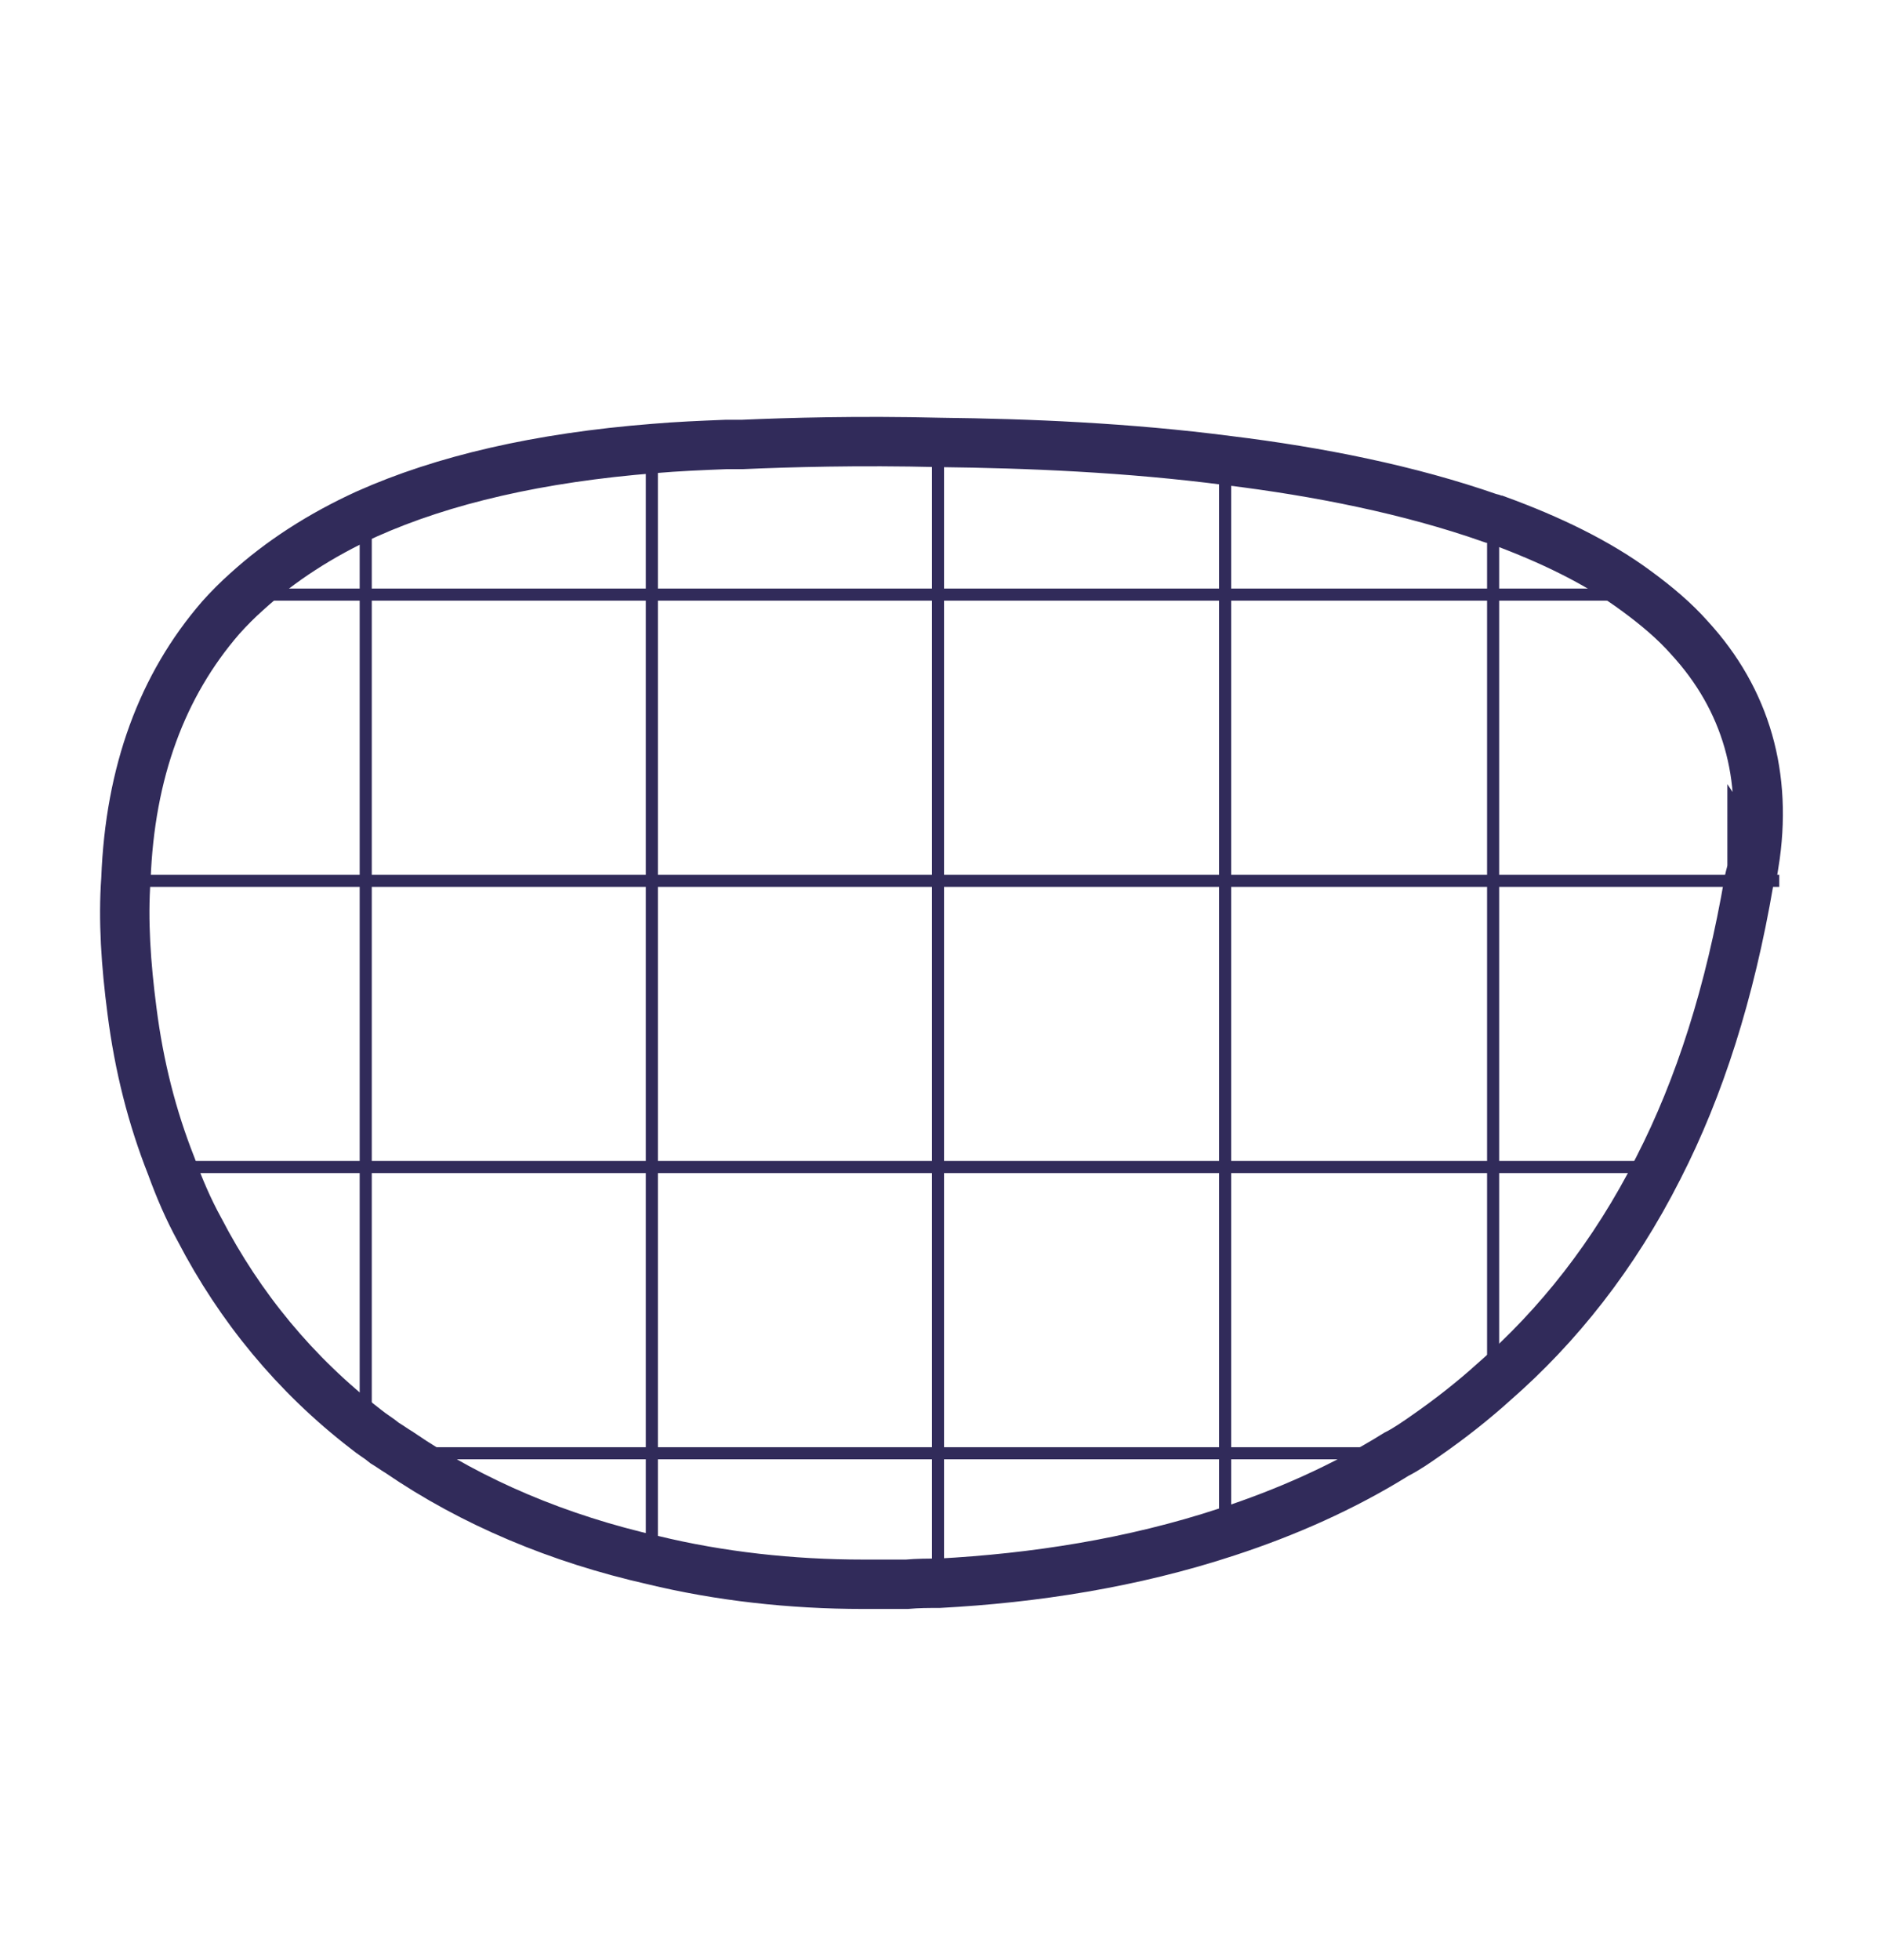
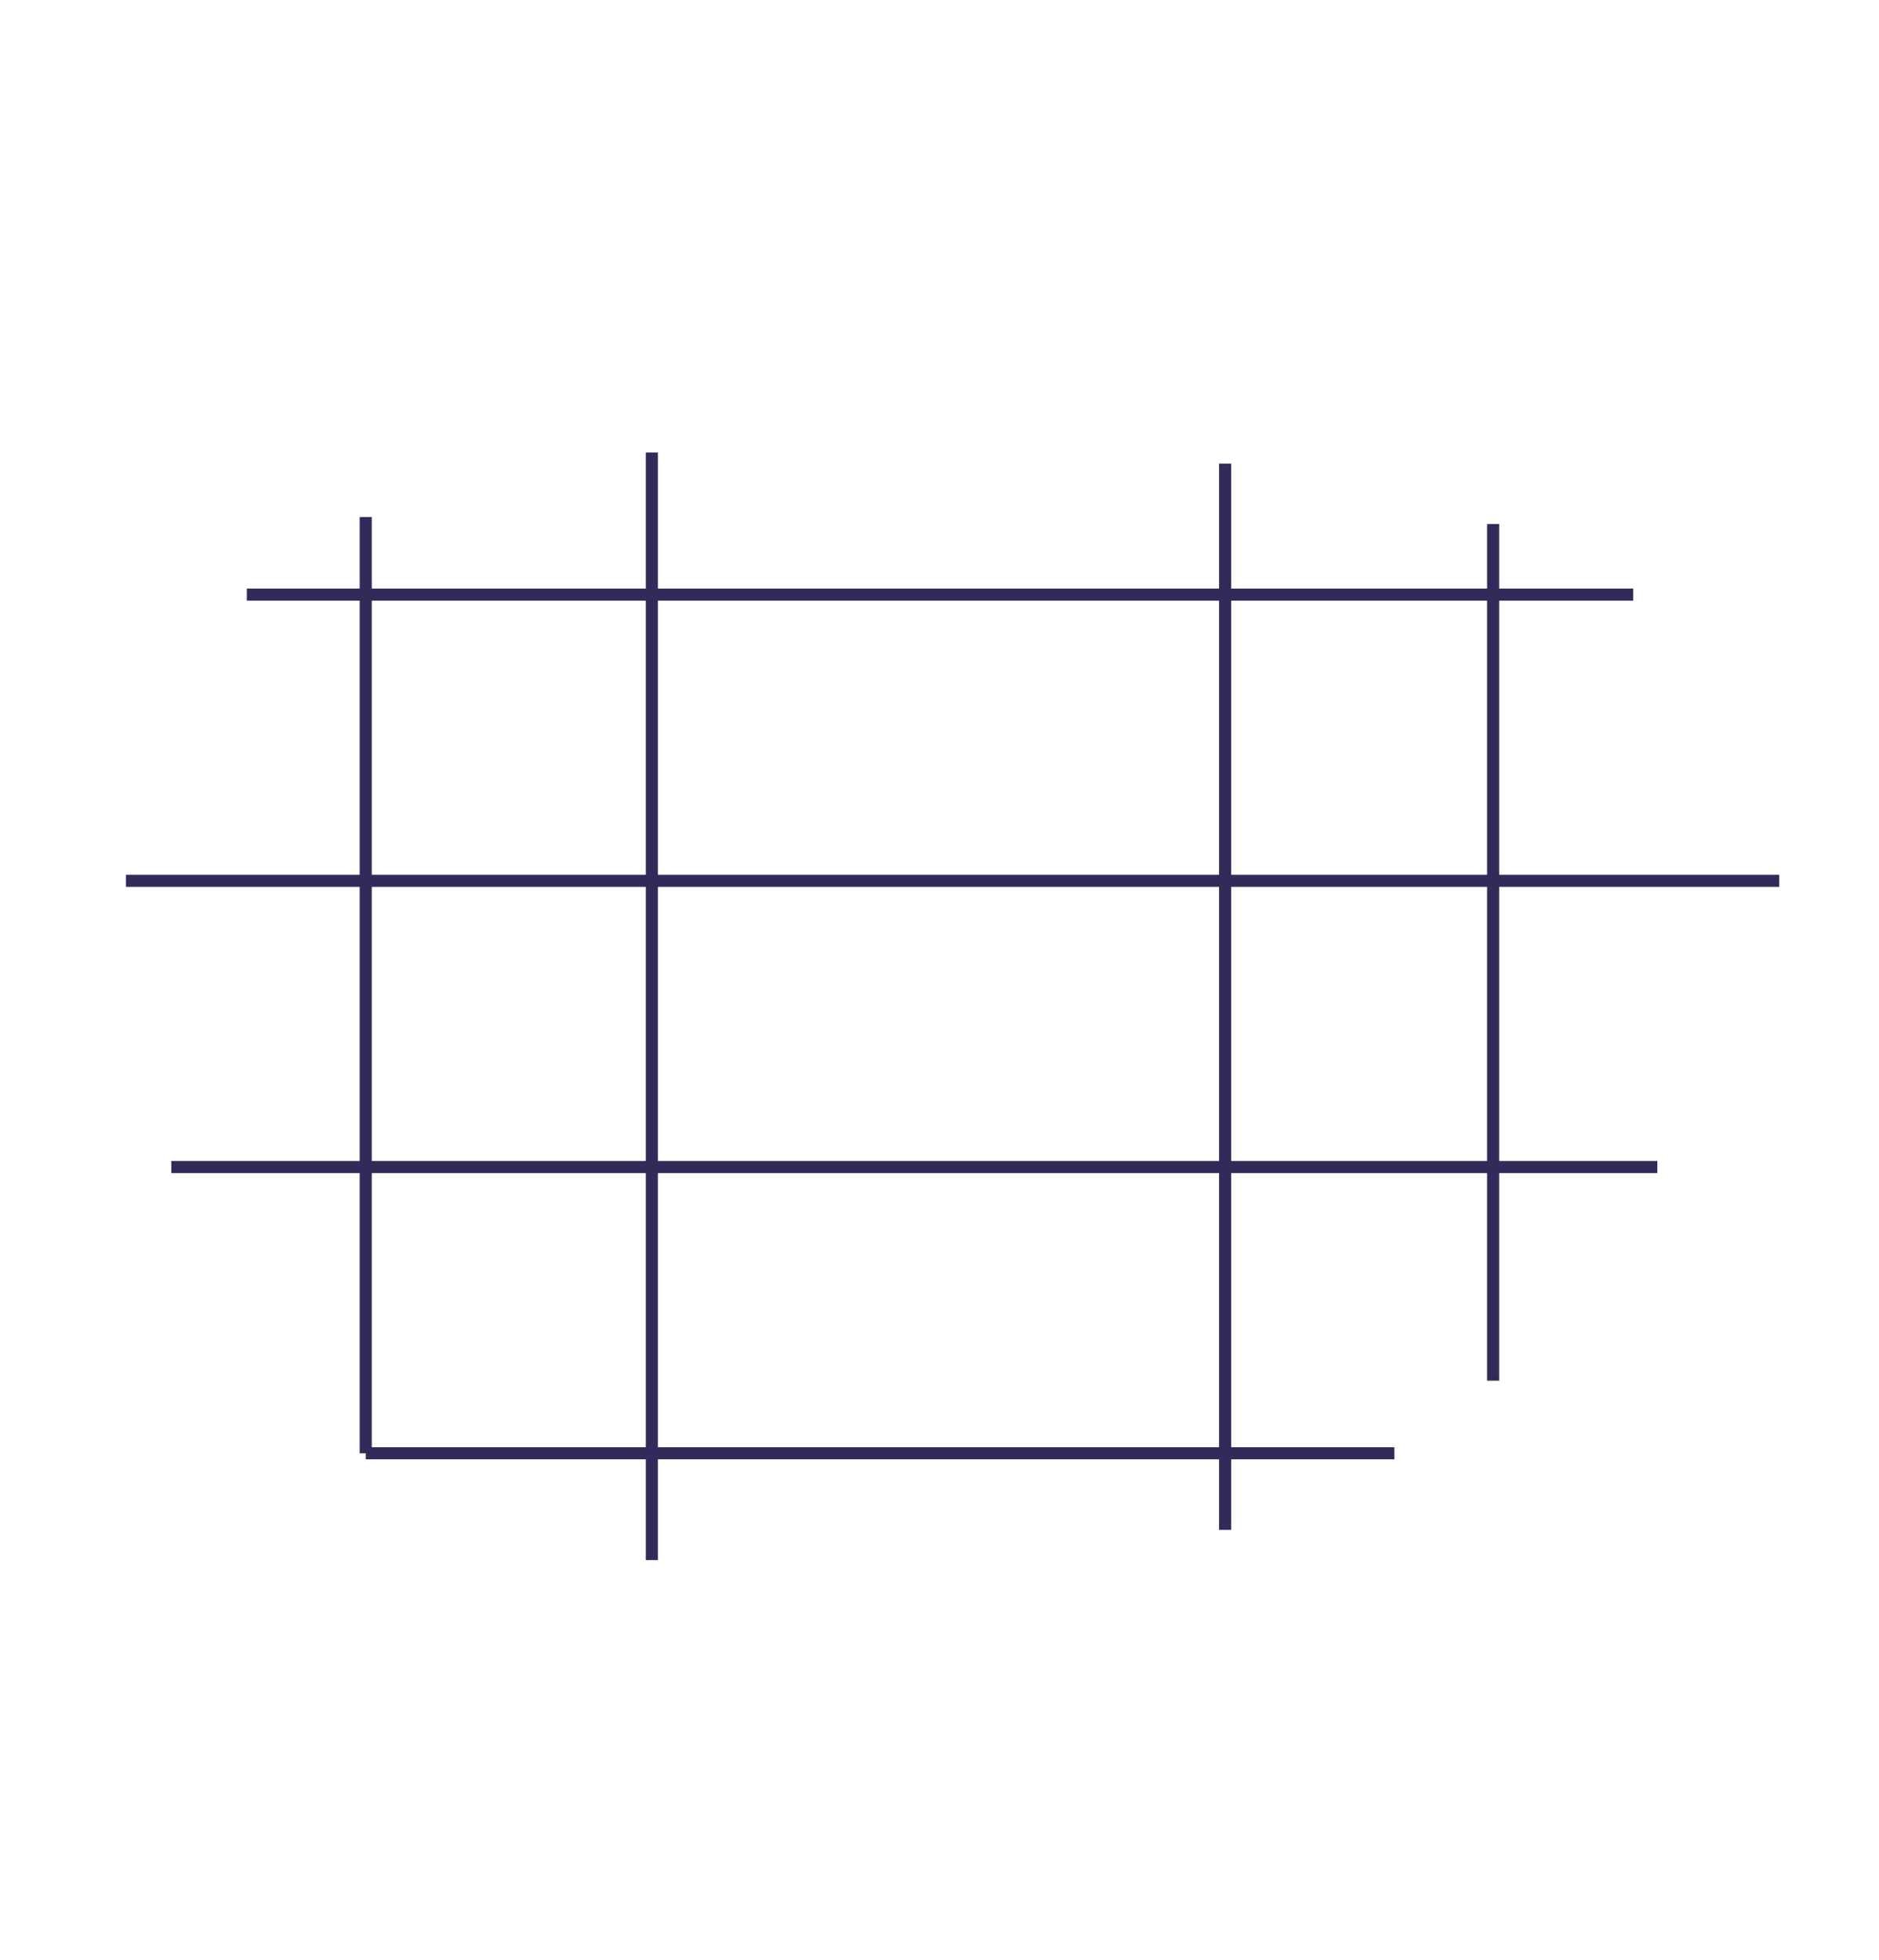
<svg xmlns="http://www.w3.org/2000/svg" id="Camada_1" data-name="Camada 1" viewBox="0 0 18.65 19.45">
  <defs>
    <style>      .cls-1 {        stroke-width: .12px;      }      .cls-1, .cls-2 {        fill: none;        stroke: #312b5a;        stroke-miterlimit: 10;      }      .cls-2 {        stroke-width: .49px;      }    </style>
  </defs>
-   <path class="cls-2" d="M17.39,8.59c0,.05-.02.1-.03.15-.19,1.11-.49,2.05-.9,2.85-.44.87-1,1.57-1.63,2.12-.21.19-.44.37-.67.53-.1.07-.2.14-.3.19-.53.33-1.1.58-1.68.77-.94.31-1.92.46-2.86.51-.11,0-.21,0-.32.01h-.43c-.72,0-1.43-.08-2.09-.24-.93-.21-1.79-.57-2.52-1.07-.05-.03-.09-.06-.14-.09-.06-.05-.13-.09-.19-.14-.7-.54-1.25-1.21-1.65-1.98-.11-.2-.2-.41-.28-.63-.19-.48-.32-.99-.39-1.54-.06-.46-.09-.9-.06-1.31.04-1.06.36-1.92.94-2.59.08-.09.17-.18.26-.26.33-.3.73-.56,1.19-.77.76-.34,1.71-.56,2.85-.65.23-.02.47-.03.72-.04h.16c.46-.02,1.15-.04,1.96-.02.87.01,1.86.05,2.86.18.9.11,1.8.29,2.6.57.02,0,.05.02.07.02.52.19,1,.42,1.39.71.19.14.37.29.52.46.56.61.78,1.37.64,2.24l-.02.02Z" />
-   <path class="cls-1" d="M12.16,4.6v10.58M14.82,13.7V5.2M3.63,14.42V5.13M6.47,15.48V4.49M9.31,15.7V4.42M3.63,14.42h10.21M16.45,11.58H1.7M1.25,8.74h16.41M16.21,5.9H2.45" />
+   <path class="cls-1" d="M12.16,4.6v10.58M14.82,13.7V5.2M3.63,14.42V5.13M6.47,15.48V4.49M9.31,15.7M3.63,14.42h10.21M16.45,11.58H1.7M1.25,8.74h16.41M16.21,5.9H2.45" />
</svg>